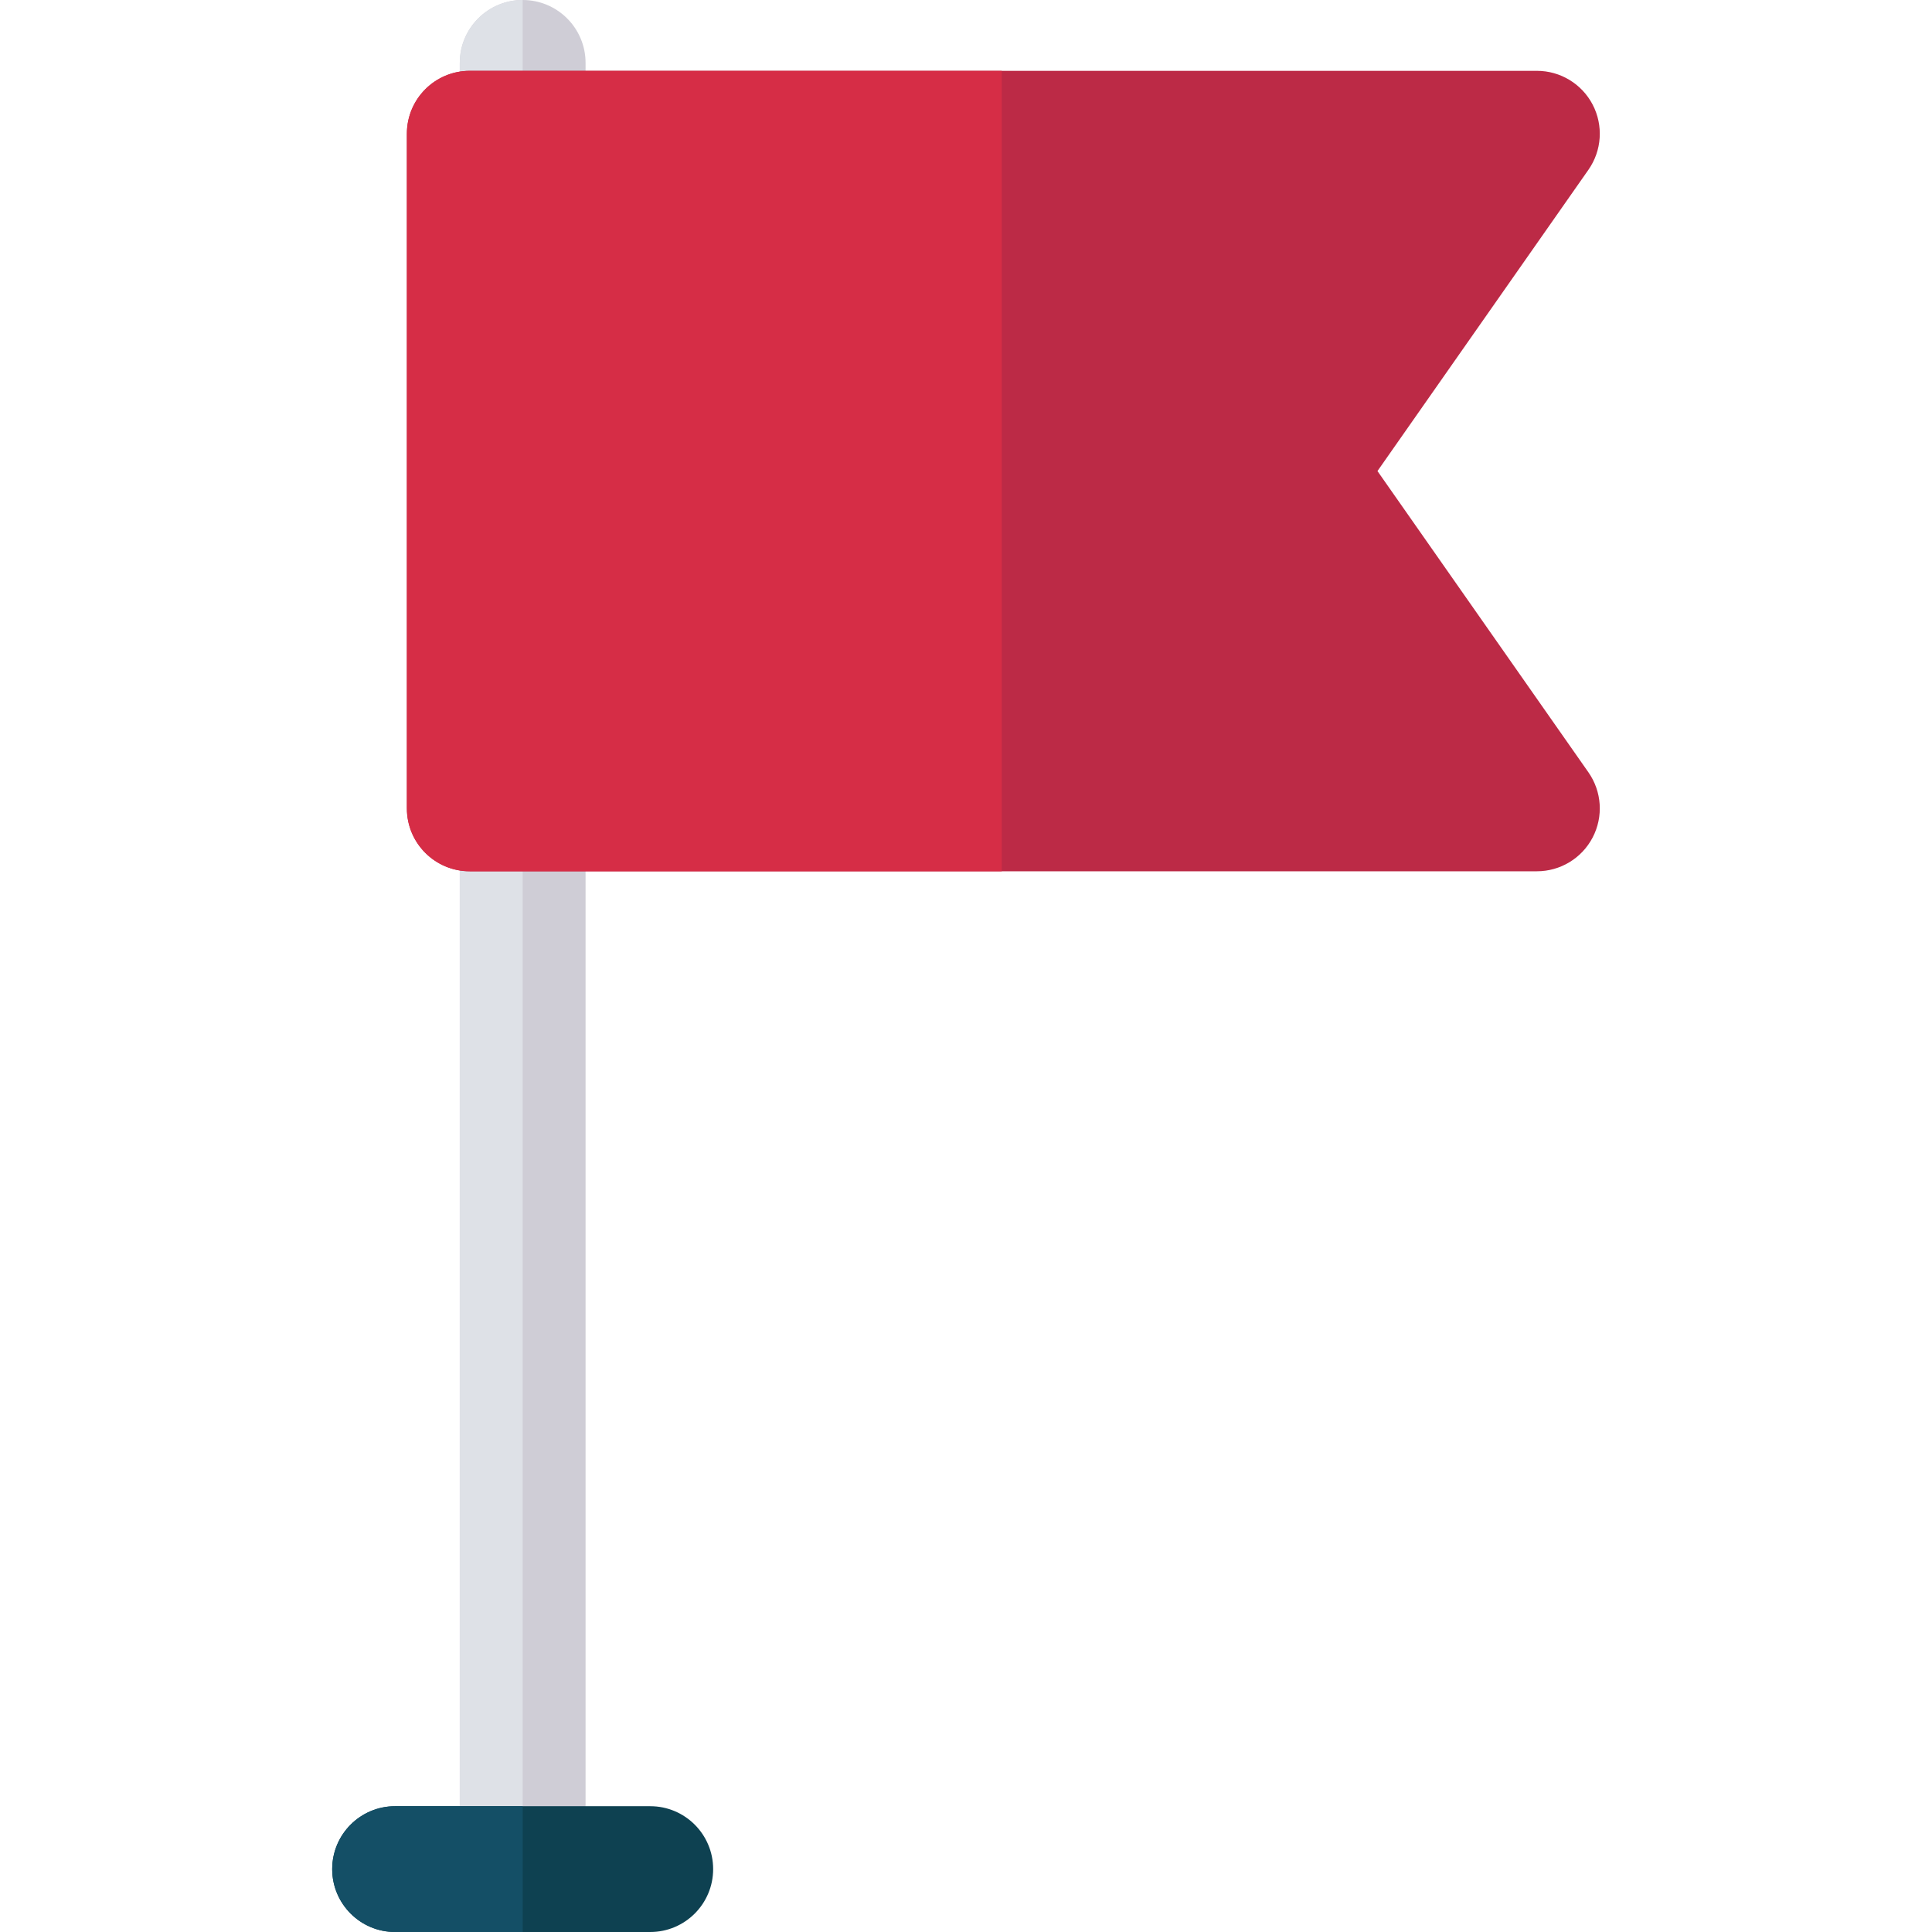
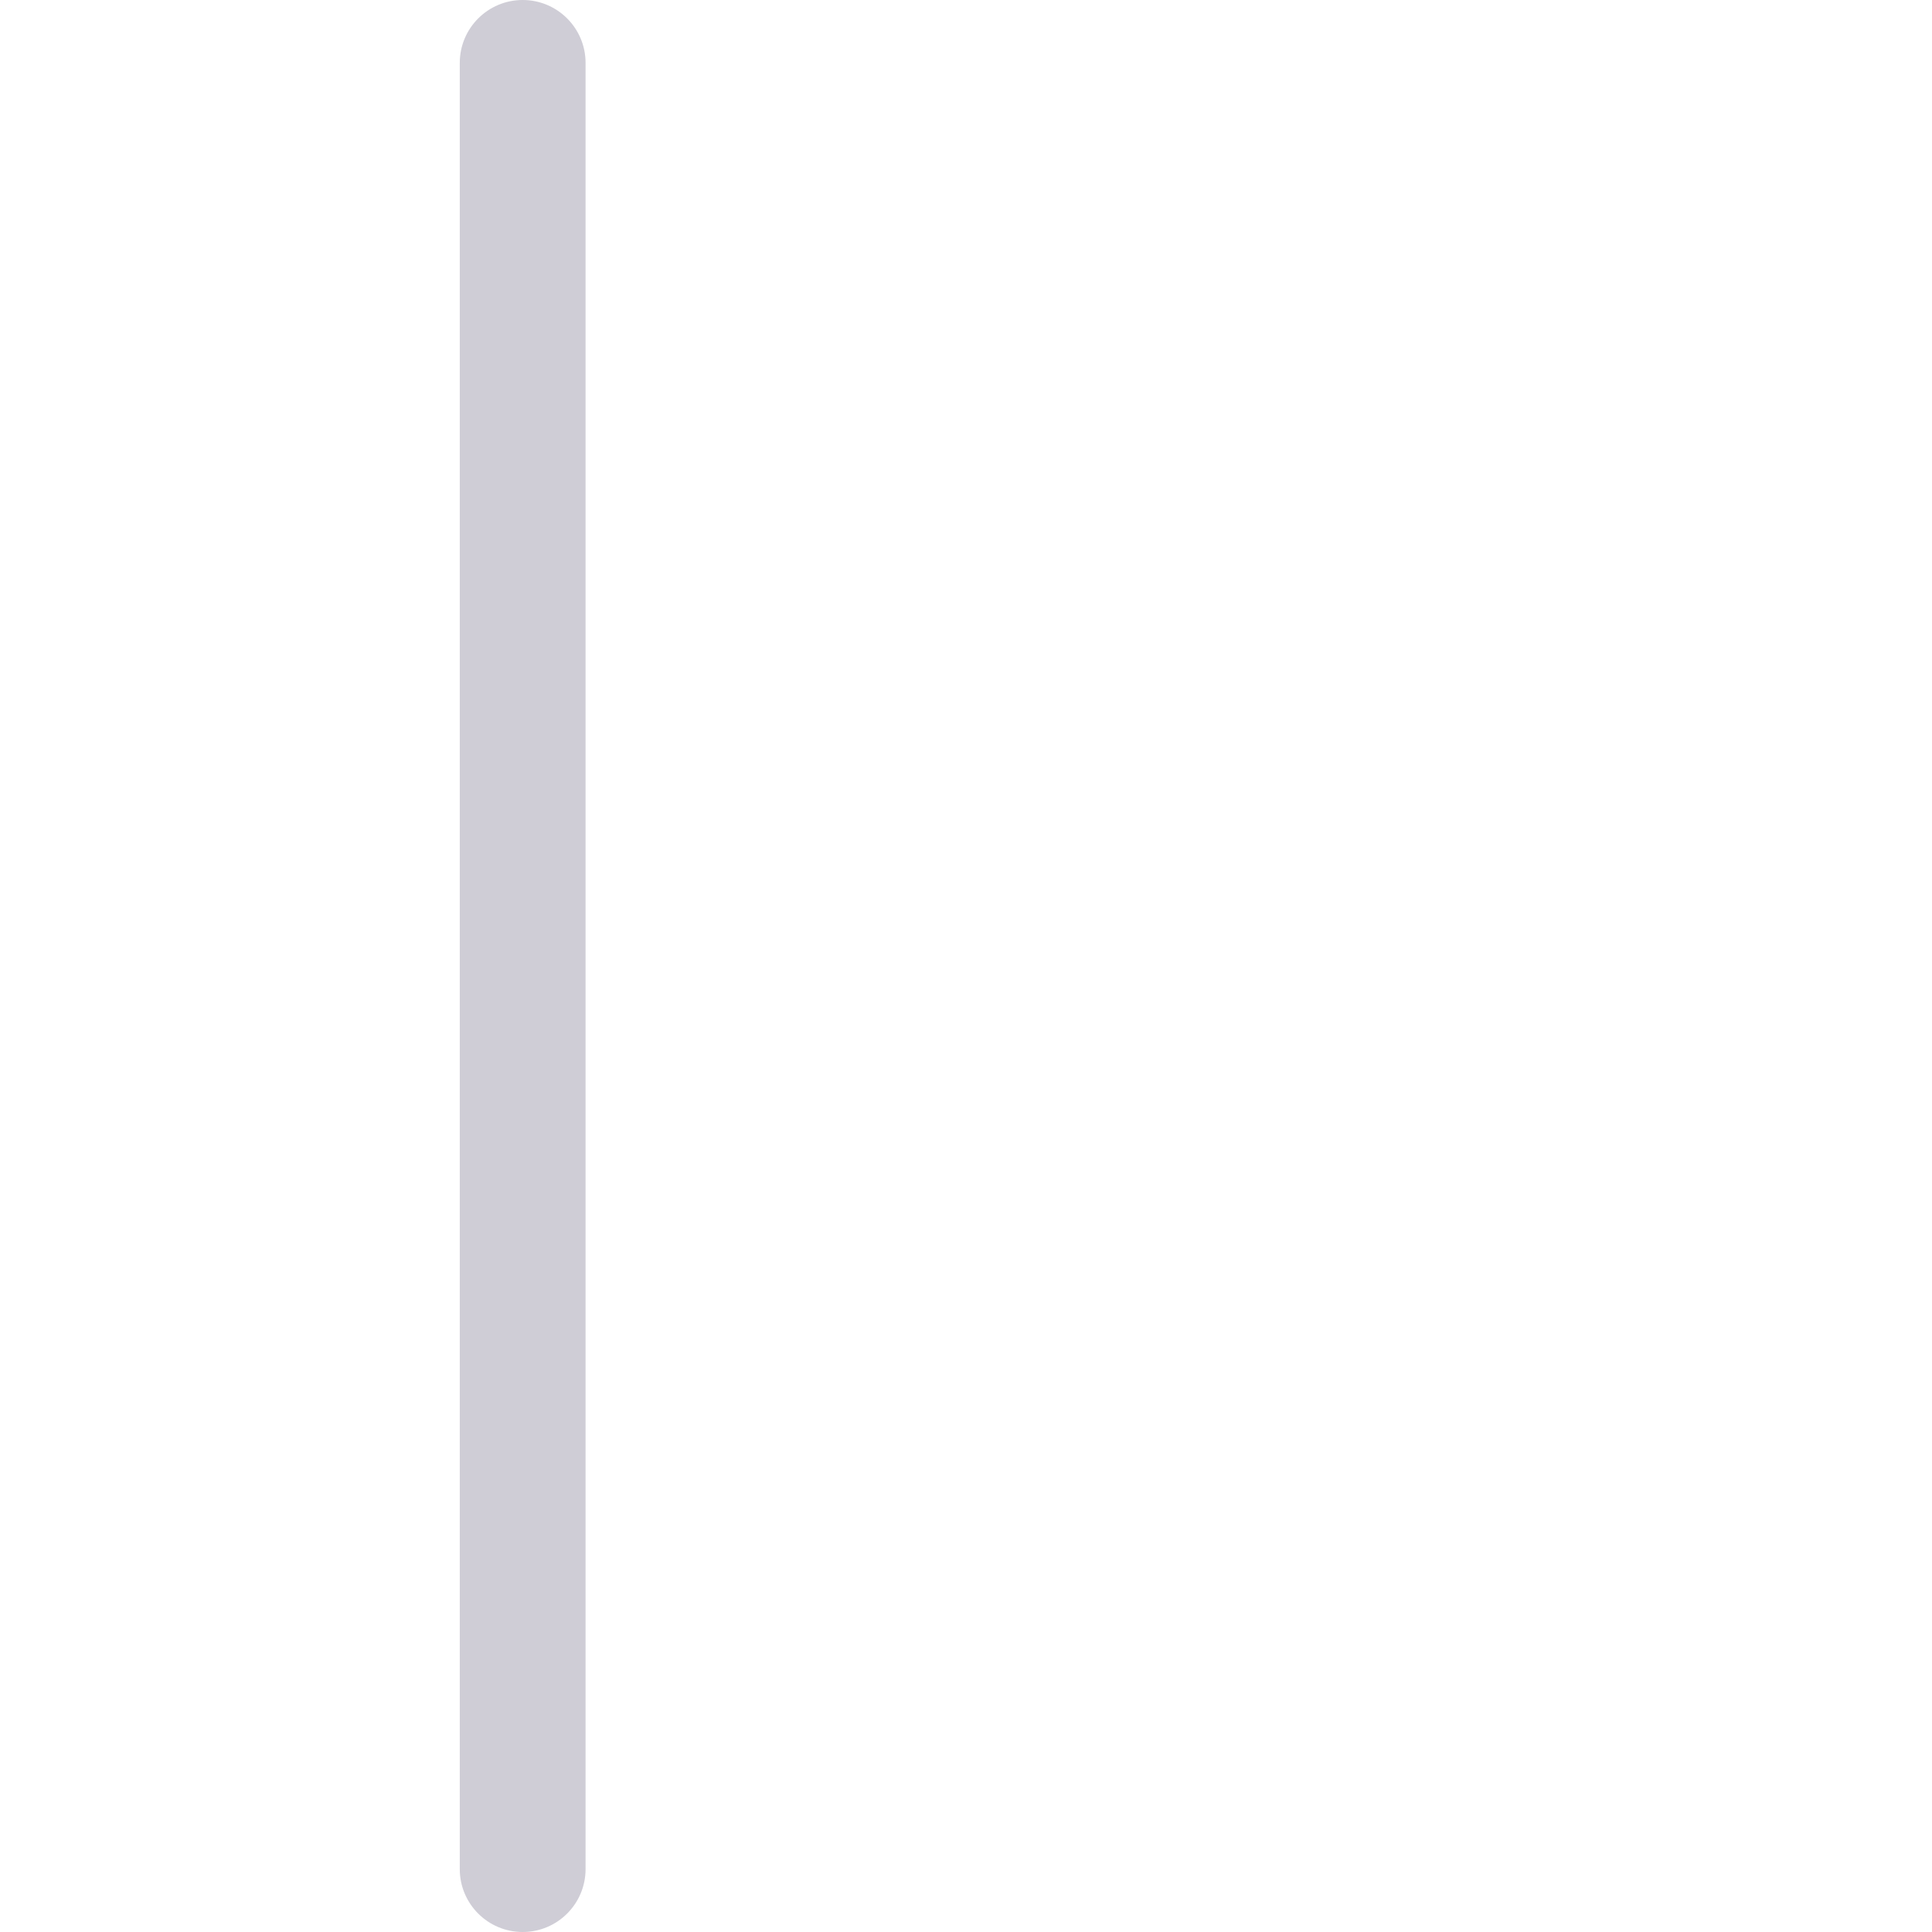
<svg xmlns="http://www.w3.org/2000/svg" height="800px" width="800px" version="1.1" id="Layer_1" viewBox="0 0 512 512" xml:space="preserve">
  <path style="fill:#CFCDD6;" d="M138.514,512c-9.205,0-16.668-7.463-16.668-16.668V16.668C121.847,7.463,129.309,0,138.514,0  s16.668,7.463,16.668,16.668v478.665C155.182,504.537,147.719,512,138.514,512z" />
-   <path style="fill:#DEE1E7;" d="M138.514,512c-9.205,0-16.668-7.463-16.668-16.668V16.668C121.847,7.463,129.309,0,138.514,0V512z" />
-   <path style="fill:#0E4151;" d="M172.323,512h-67.618c-9.205,0-16.668-7.463-16.668-16.668s7.463-16.668,16.668-16.668h67.618  c9.205,0,16.668,7.463,16.668,16.668S181.528,512,172.323,512z" />
-   <path style="fill:#144F66;" d="M138.514,512h-33.809c-9.205,0-16.668-7.463-16.668-16.668s7.463-16.668,16.668-16.668h33.809V512z" />
-   <path style="fill:#BC2A46;" d="M365.044,124.836l55.904-79.837c3.565-5.091,4.001-11.743,1.131-17.257  c-2.869-5.513-8.568-8.972-14.784-8.972H124.496c-9.205,0-16.668,7.463-16.668,16.668v178.793c0,9.205,7.463,16.668,16.668,16.668  h282.798c6.216,0,11.915-3.458,14.784-8.972c2.87-5.513,2.434-12.165-1.131-17.257L365.044,124.836z" />
-   <path style="fill:#D62D46;" d="M265.47,18.771H124.496c-9.205,0-16.668,7.463-16.668,16.668v178.793  c0,9.205,7.463,16.668,16.668,16.668H265.47V18.771z" />
</svg>